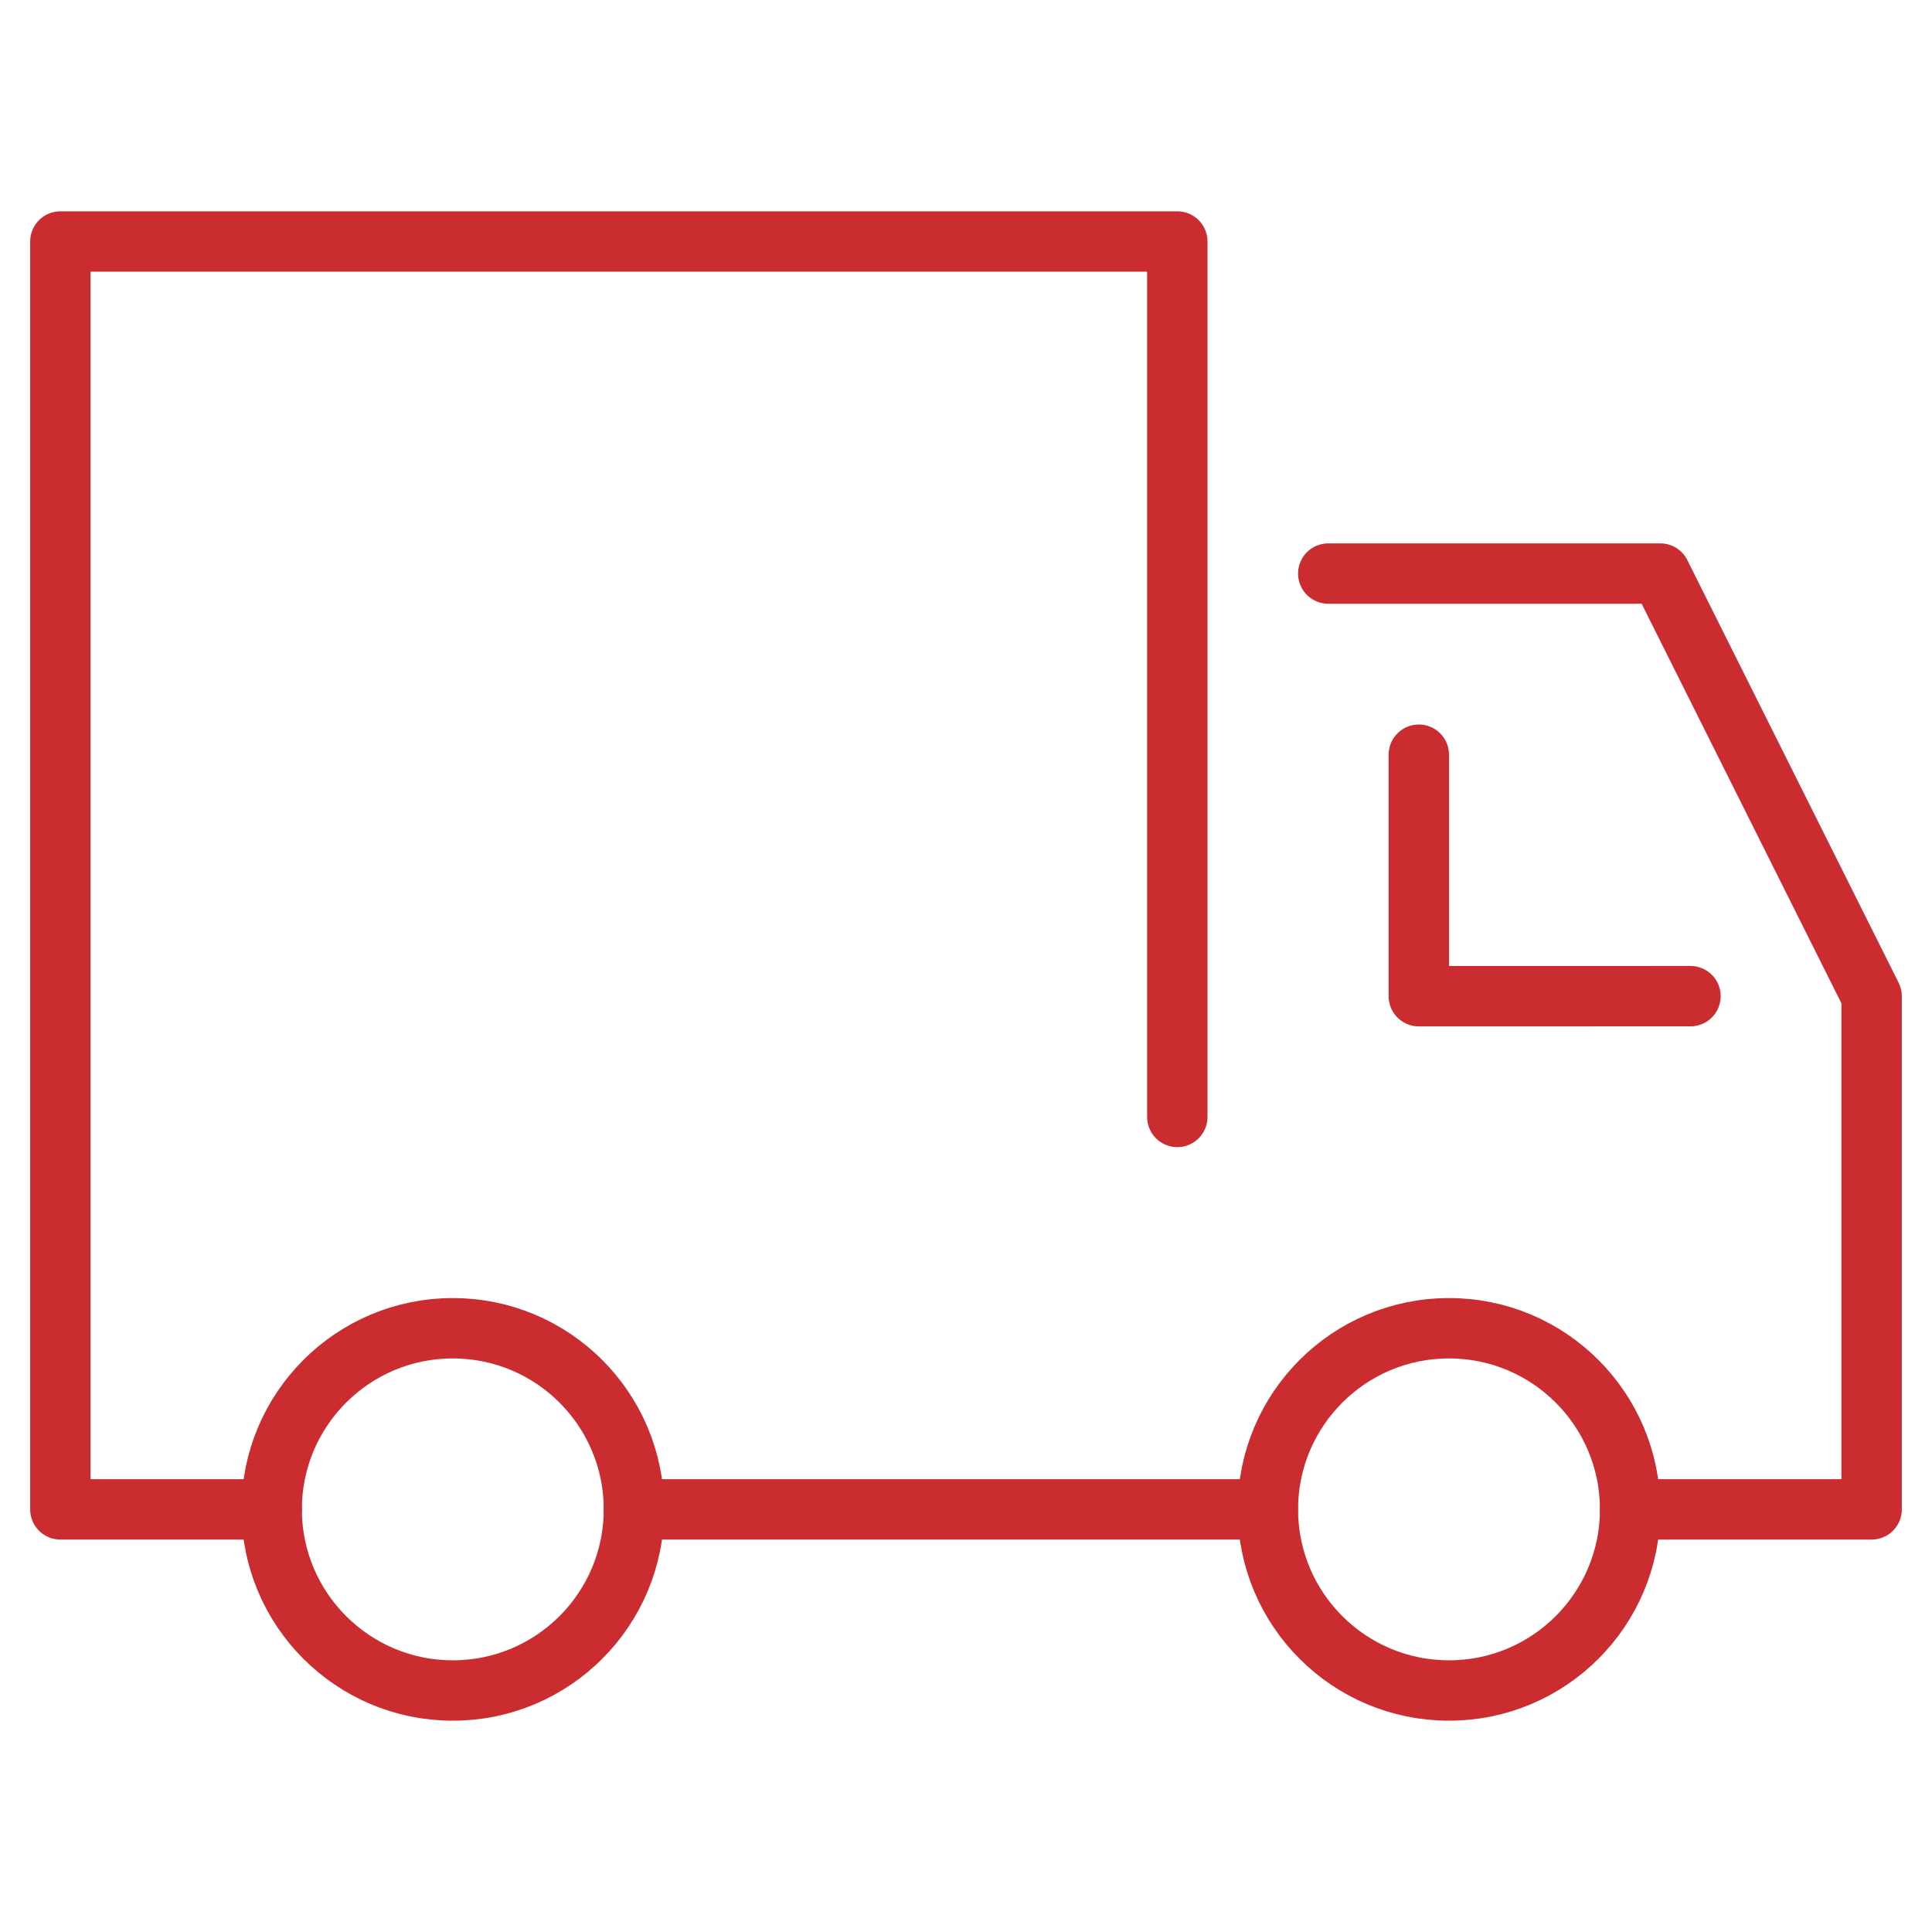
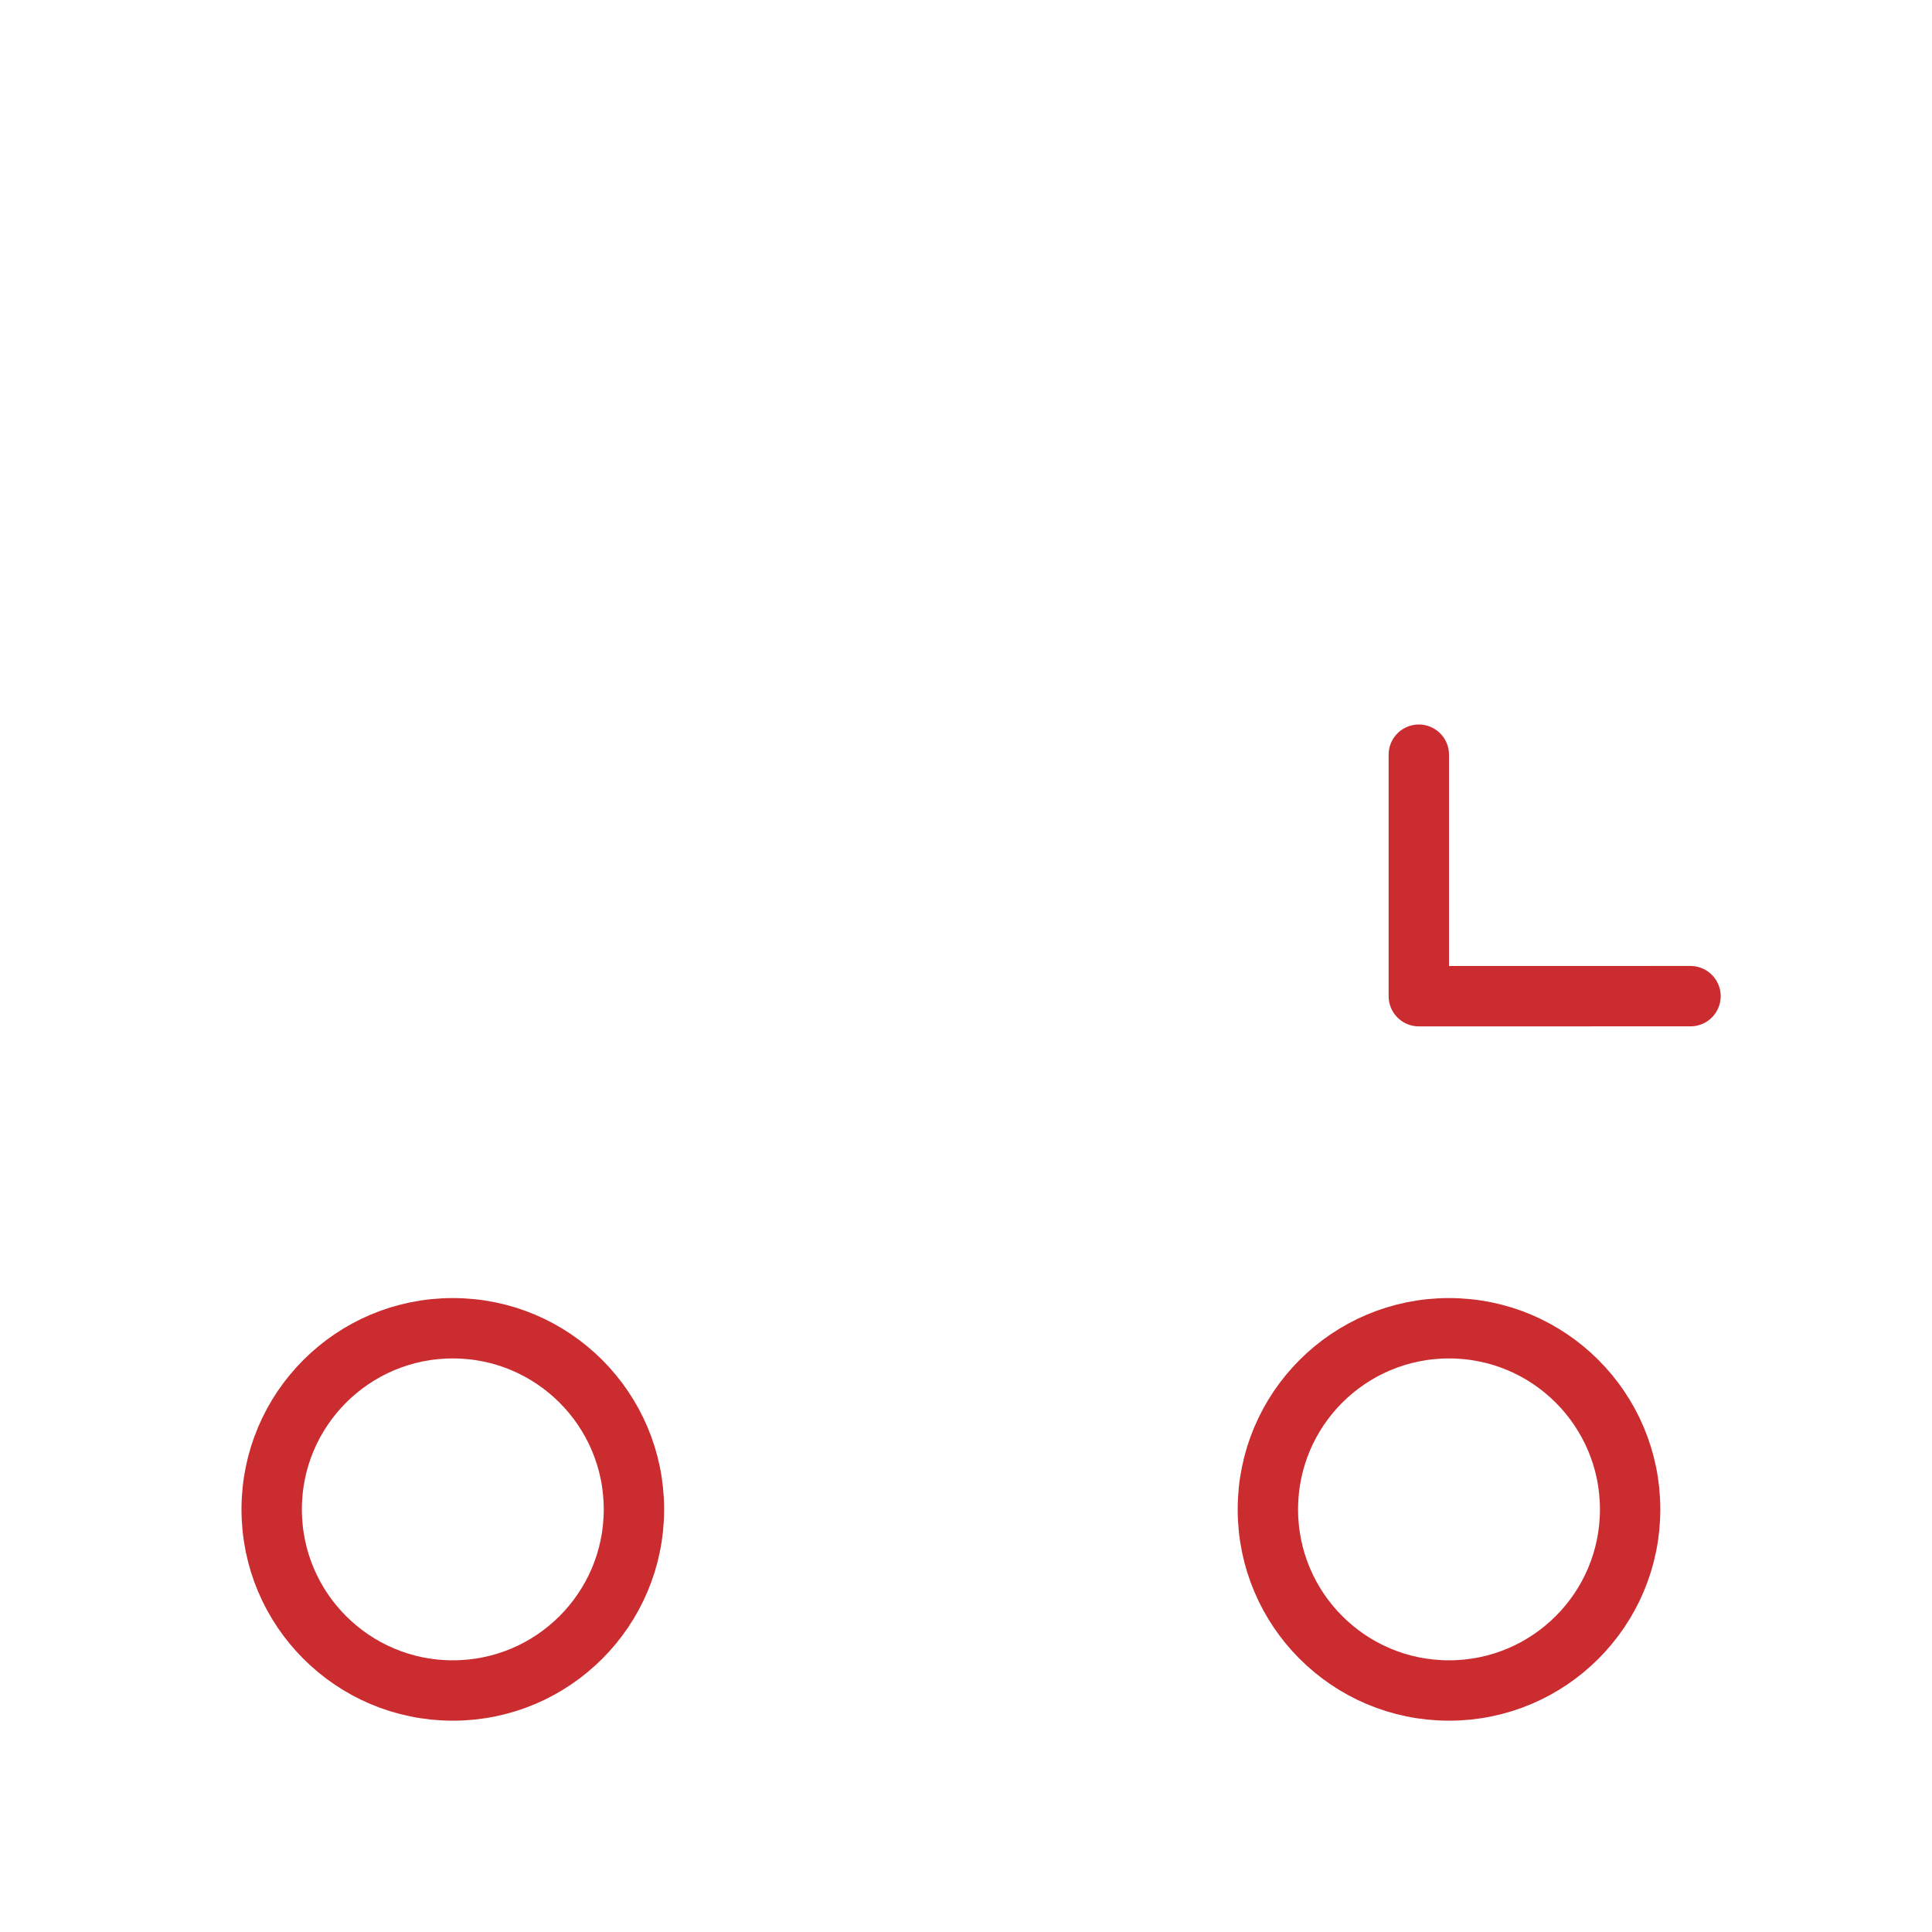
<svg xmlns="http://www.w3.org/2000/svg" viewBox="0 0 64 64">
  <title>delivery</title>
  <g stroke-linecap="round" stroke-width="2" fill="none" stroke="#cb2c30" stroke-linejoin="round" class="nc-icon-wrapper">
-     <polyline points="44 19 55 19 62 33 62 50 54 50" />
-     <line x1="42" y1="50" x2="21" y2="50" />
-     <polyline points="9 50 2 50 2 8 39 8 39 37" />
    <polyline points="47 25 47 33 56 32.999" stroke="#cb2c30" />
    <circle cx="15" cy="50" r="6" stroke="#cb2c30" />
    <circle cx="48" cy="50" r="6" stroke="#cb2c30" />
  </g>
</svg>